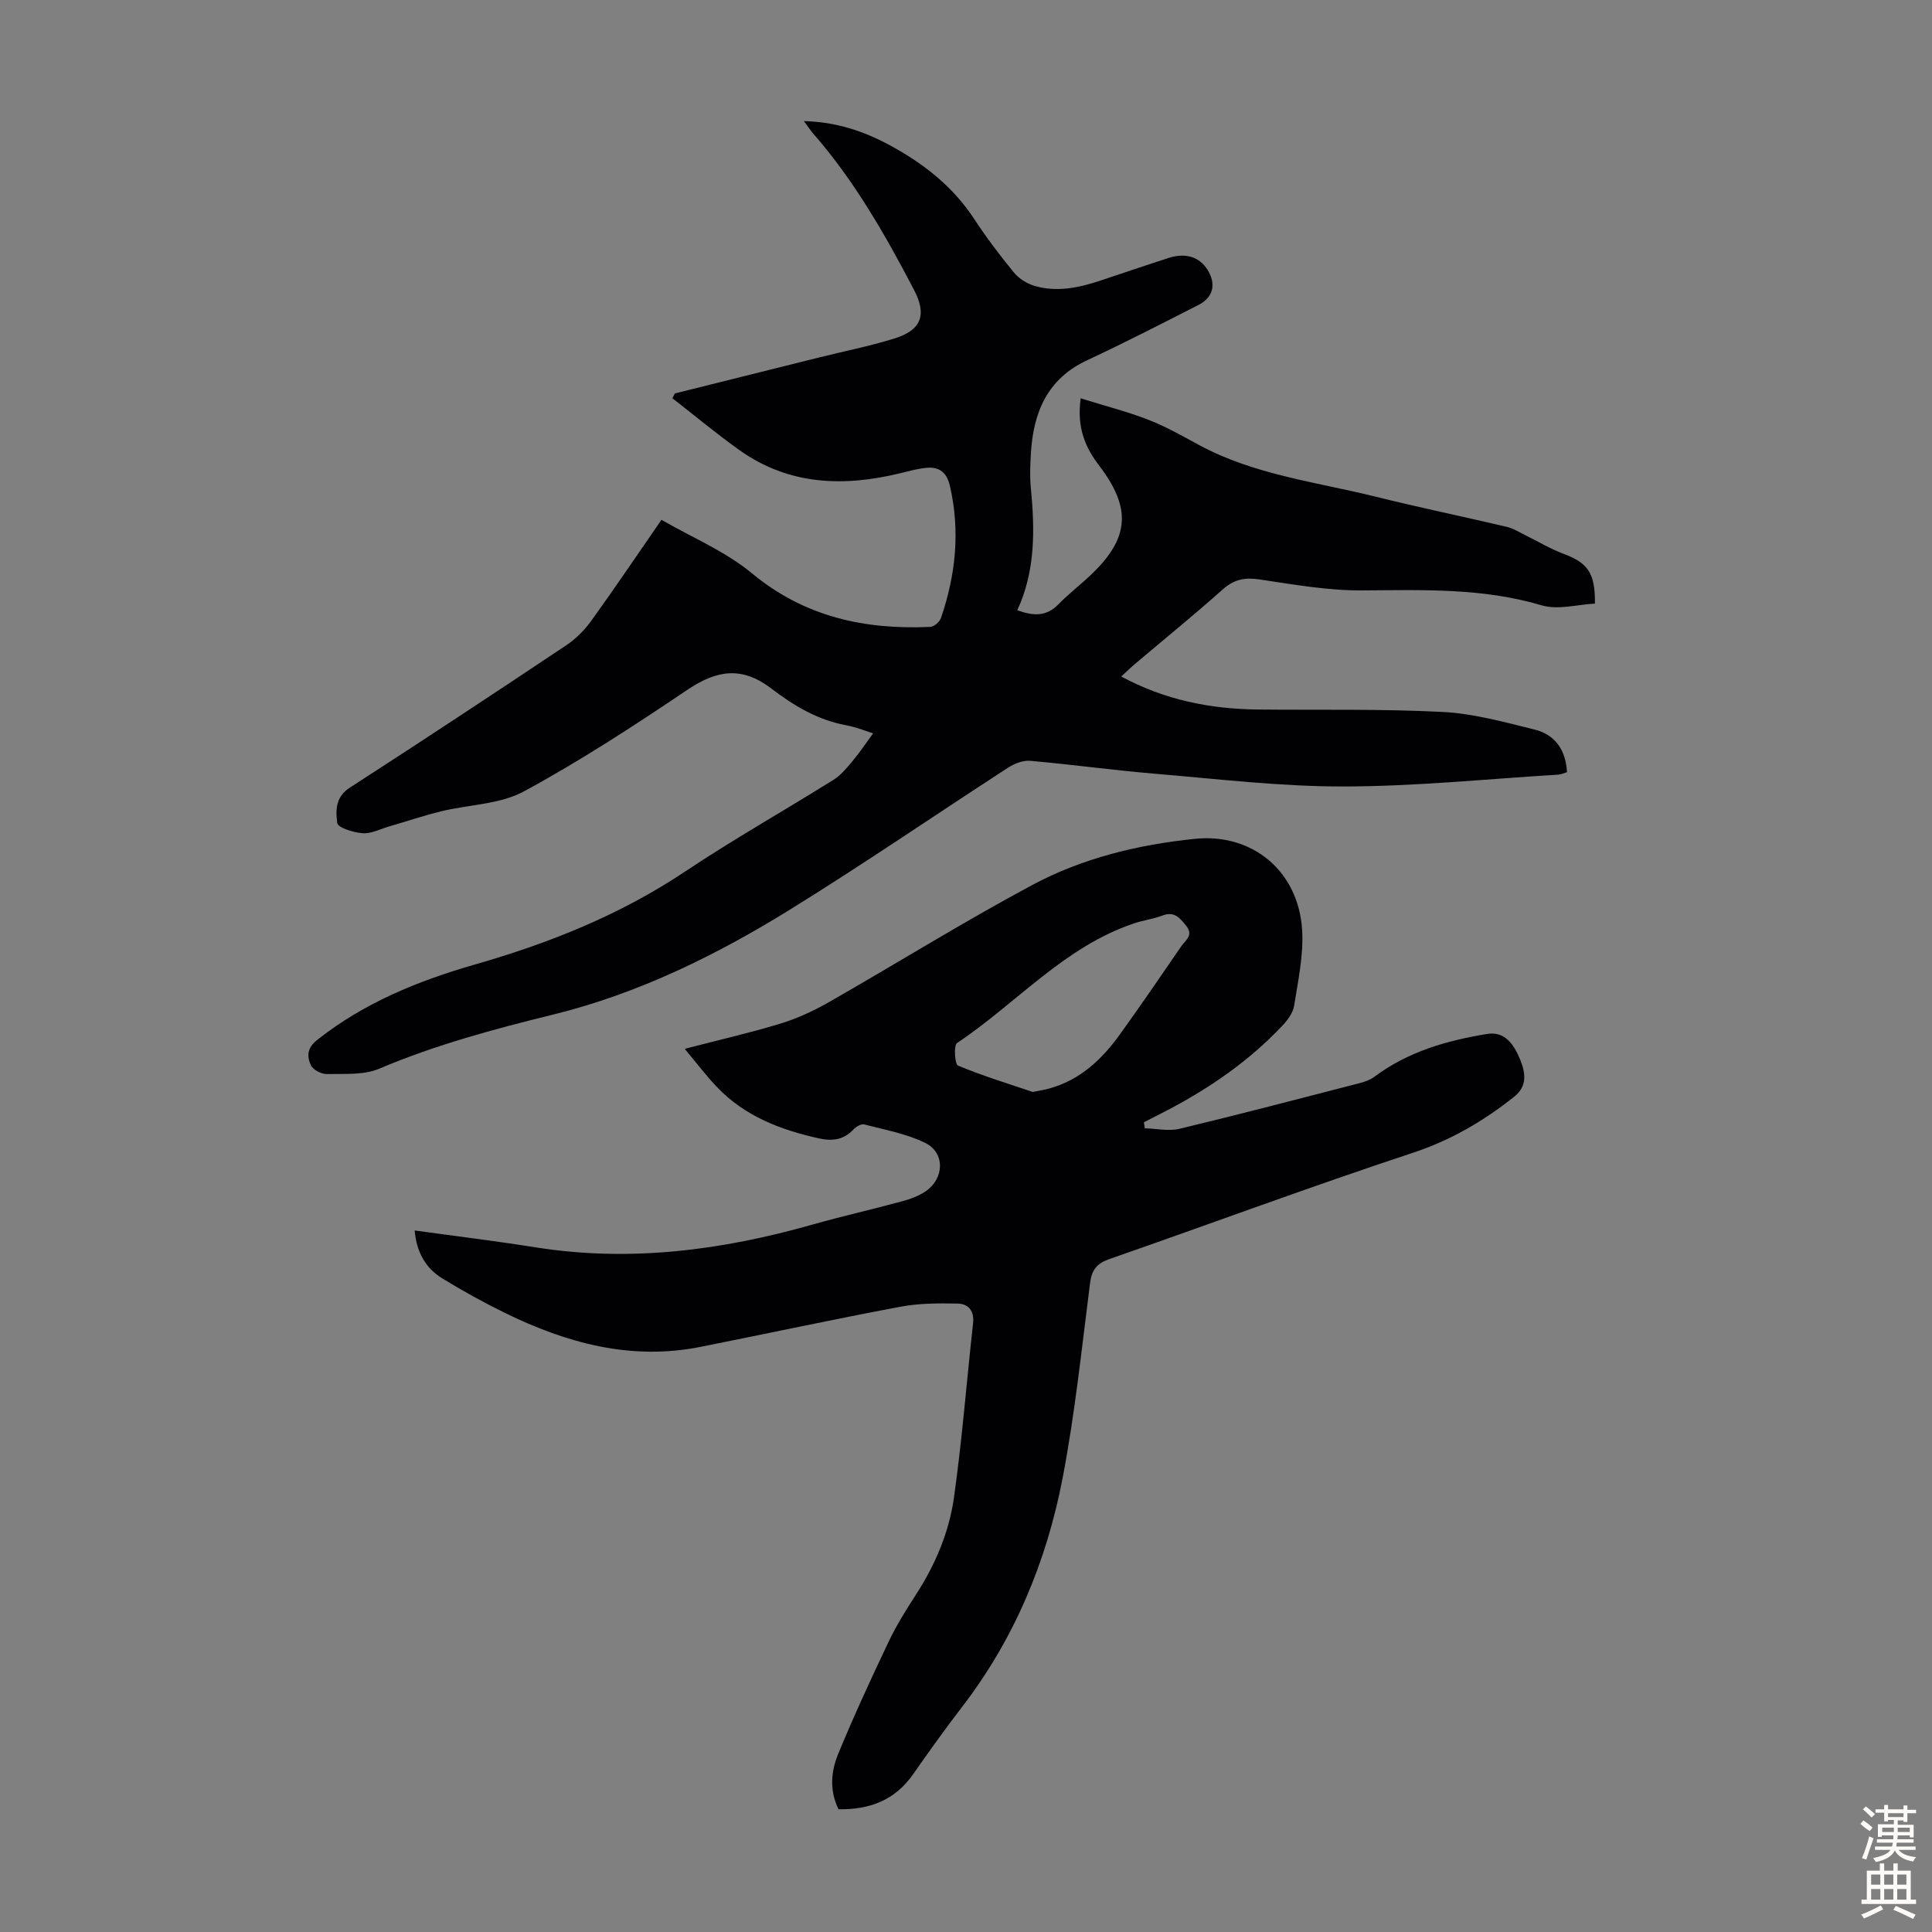
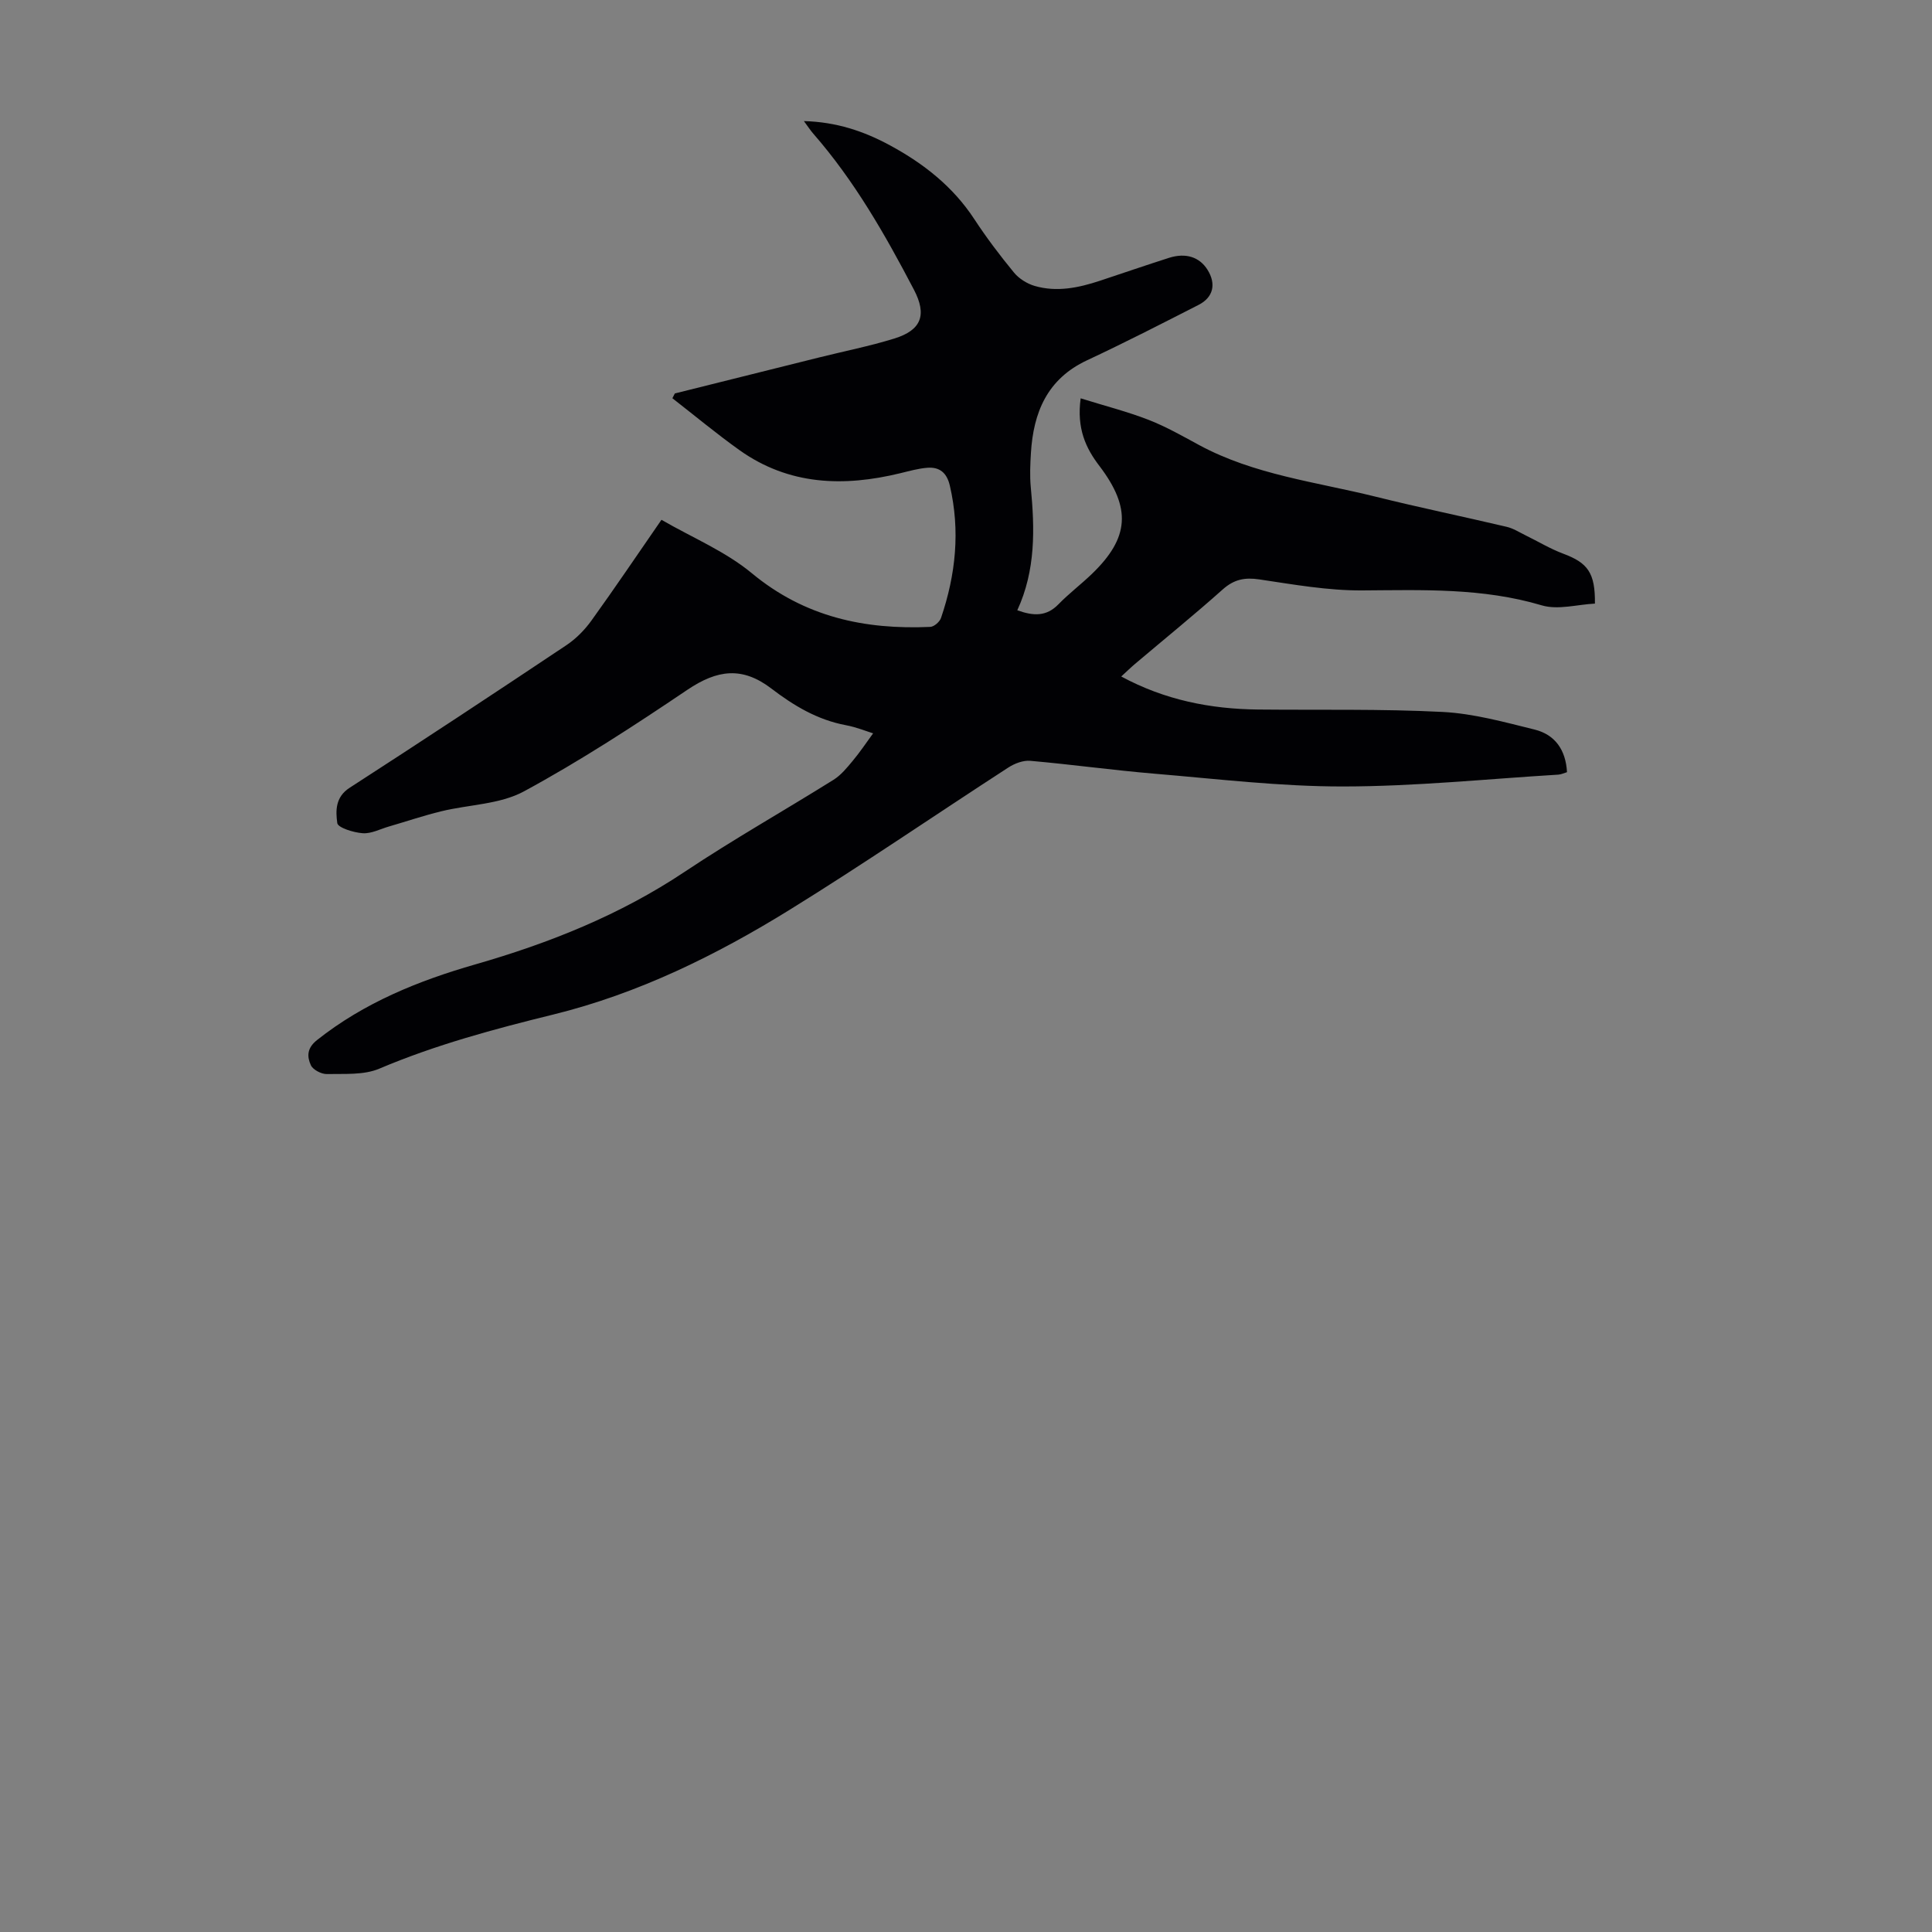
<svg xmlns="http://www.w3.org/2000/svg" enable-background="new 0 0 400 400" viewBox="0 0 400 400">
  <rect x="0" y="0" width="400" height="400" fill="#808080" stroke="none" />
  <path d="m223.74 82.47c5 1.56 9.61 2.73 14 4.43 3.63 1.41 7.06 3.36 10.5 5.23 11.43 6.18 24.23 7.64 36.56 10.7 9 2.24 18.1 4.11 27.13 6.24 1.37.32 2.63 1.13 3.91 1.76 2.6 1.27 5.1 2.79 7.8 3.8 5.07 1.89 6.65 3.94 6.57 10.34-3.64.18-7.65 1.36-11.01.36-12.26-3.65-24.68-3.17-37.2-3.09-7.09.04-14.22-1.23-21.27-2.28-3.02-.45-5.23-.01-7.56 2.06-5.93 5.29-12.11 10.3-18.17 15.43-.92.78-1.78 1.62-2.86 2.61 9.06 4.89 18.48 6.73 28.32 6.84 12.75.13 25.51-.15 38.23.5 6.4.33 12.76 2.1 19.04 3.65 4.2 1.04 6.45 4.18 6.7 8.82-.59.17-1.18.47-1.79.51-14.84.9-29.68 2.44-44.53 2.45-13.05.02-26.11-1.56-39.15-2.65-8.56-.72-17.09-1.91-25.65-2.66-1.48-.13-3.26.55-4.55 1.39-15.11 9.79-29.97 19.99-45.28 29.46-15.25 9.43-31.35 17.34-48.86 21.66-12.28 3.02-24.41 6.27-36.1 11.23-3.22 1.36-7.22 1.03-10.87 1.11-1.13.02-2.88-.9-3.3-1.85-.79-1.76-.84-3.5 1.29-5.19 9.76-7.73 20.96-12.27 32.76-15.66 15.32-4.4 29.97-10.24 43.35-19.17 10.04-6.7 20.58-12.65 30.82-19.05 1.54-.96 2.78-2.49 3.97-3.92 1.5-1.79 2.8-3.75 4.23-5.7-1.31-.4-3.42-1.27-5.61-1.68-5.9-1.1-10.81-4.04-15.48-7.61-6-4.57-11.15-3.91-17.37.28-11.01 7.43-22.18 14.71-33.84 21.03-4.99 2.7-11.4 2.72-17.12 4.12-3.65.89-7.22 2.1-10.83 3.15-1.81.52-3.65 1.52-5.42 1.39-1.89-.13-5.14-1.14-5.27-2.1-.34-2.5-.44-5.38 2.56-7.31 15.04-9.71 29.97-19.57 44.86-29.51 1.98-1.32 3.78-3.14 5.18-5.08 4.83-6.7 9.45-13.56 14.52-20.89 6.37 3.69 13.25 6.53 18.72 11.07 10.93 9.06 23.36 11.71 36.94 11.1.79-.04 1.95-1.05 2.22-1.86 3.05-8.95 4-18.06 1.82-27.4-.63-2.69-2.15-3.89-4.7-3.68-1.87.15-3.71.68-5.54 1.12-11.74 2.86-23.06 2.51-33.29-4.76-4.77-3.4-9.28-7.16-13.91-10.76.17-.33.34-.66.51-.99 9.94-2.48 19.88-4.97 29.82-7.44 5.2-1.3 10.47-2.34 15.59-3.92 5.71-1.76 6.79-4.95 4.09-10.12-5.97-11.42-12.33-22.57-20.86-32.33-.57-.66-1.05-1.4-1.92-2.58 6.75.18 12.43 2.1 17.82 5.02 6.98 3.78 13.06 8.55 17.48 15.31 2.51 3.83 5.29 7.5 8.2 11.04 1.04 1.26 2.71 2.3 4.28 2.76 4.57 1.33 9.08.39 13.5-1.07 4.77-1.58 9.53-3.22 14.32-4.75 3.48-1.1 6.31-.16 7.96 2.47 1.83 2.92 1.23 5.7-1.84 7.27-7.66 3.91-15.32 7.84-23.11 11.48-8.25 3.86-11.1 10.8-11.61 19.2-.14 2.34-.25 4.72-.03 7.04.83 8.64 1.04 17.2-2.79 25.51 3.33 1.2 6.02 1.33 8.51-1.23 2.18-2.24 4.7-4.14 6.96-6.32 7.76-7.48 8.13-13.62 1.57-22.28-2.87-3.73-4.77-7.82-3.92-14.05z" fill="#010104" />
-   <path d="m141.76 217.15c7.39-1.92 13.7-3.35 19.87-5.24 3.46-1.06 6.83-2.62 9.98-4.42 14.07-8.04 27.83-16.61 42.11-24.26 10.41-5.57 21.88-8.35 33.68-9.56 11.86-1.22 21.5 6.67 22.2 19 .29 5.14-.85 10.39-1.66 15.54-.24 1.5-1.38 3.04-2.49 4.2-6.83 7.23-14.9 12.81-23.68 17.41-1.64.86-3.29 1.7-4.94 2.54.06.41.12.83.19 1.24 2.41.06 4.95.65 7.21.1 12.49-3 24.91-6.26 37.35-9.47 1.06-.27 2.17-.69 3.03-1.34 6.93-5.16 14.93-7.46 23.28-8.82 3.02-.49 5.18 1.15 6.88 5.41 1.08 2.7 1.46 5.41-1.27 7.58-6.33 5.03-13.06 8.99-20.91 11.59-21.11 6.97-41.95 14.73-62.95 22.04-2.57.9-3.6 2.24-3.95 4.92-1.72 13.41-3.11 26.9-5.64 40.17-3.32 17.41-10.02 33.57-20.97 47.76-3.48 4.52-6.79 9.17-10.06 13.84-3.76 5.37-9.03 7.31-15.41 7.21-1.9-3.85-1.57-7.81-.08-11.44 3.23-7.84 6.79-15.55 10.43-23.21 1.62-3.4 3.64-6.64 5.69-9.81 4.02-6.2 6.86-12.95 7.87-20.16 1.68-11.94 2.61-23.98 3.94-35.97.29-2.59-.95-4.06-3.18-4.11-3.95-.08-7.99-.07-11.84.65-13.83 2.6-27.59 5.56-41.38 8.31-14.41 2.88-27.73-.76-40.54-7.04-4.41-2.16-8.73-4.55-12.92-7.11-3.5-2.14-5.36-5.48-5.75-9.94 8.5 1.17 16.8 2.18 25.05 3.49 19.52 3.1 38.53.62 57.34-4.72 6.12-1.74 12.34-3.13 18.48-4.8 1.7-.46 3.45-1.09 4.9-2.07 3.92-2.65 4.08-8-.07-10.04-3.9-1.91-8.37-2.71-12.63-3.82-.63-.16-1.7.47-2.23 1.05-2 2.16-4.41 2.44-7.08 1.85-7.95-1.75-15.39-4.58-21.15-10.62-2.18-2.26-4.1-4.83-6.7-7.93zm72.06 8.93c1.33-.27 2.32-.42 3.28-.68 6.51-1.74 11.07-6.09 14.85-11.36 4.3-5.98 8.46-12.07 12.63-18.14.85-1.24 2.62-2.22.97-4.27-1.35-1.68-2.47-3-4.9-2.07-1.86.71-3.9.96-5.79 1.59-14.53 4.85-24.43 16.61-36.72 24.8-.72.48-.46 4.4.2 4.67 5.12 2.13 10.46 3.76 15.48 5.46z" fill="#010104" />
  <g fill="#fcfbfa">
-     <path d="m385.2 377.6.6-.7c.6.4 1.3.9 1.9 1.5l-.6.7c-.8-.5-1.4-1-1.9-1.5zm.3 7.1c.6-1.4 1.1-2.9 1.5-4.5.3.1.6.3.9.4-.5 1.4-1 2.9-1.5 4.4zm.2-10.1.6-.6c.7.5 1.3 1.1 1.9 1.6l-.7.7c-.6-.6-1.2-1.2-1.8-1.7zm8.4-.8h.8v.9h1.8v.7h-1.8v1.8h-.8v-.3h-1.2v.9h3.3v2.6h-.8v-.4h-2.5c0 .3 0 .6-.1.8h3.4v.7h-3.5c0 .3-.1.6-.1.8h4v.7h-3.5c.7.9 1.9 1.3 3.6 1.5-.2.2-.4.5-.6.9-1.9-.3-3.2-1.1-3.8-2.3-.5 1.1-1.8 2-3.9 2.4-.2-.3-.4-.5-.6-.8 1.9-.4 3.1-.9 3.6-1.7h-3.2v-.7h3.5c.1-.2.1-.5.2-.8h-3.3v-.7h3.4c0-.2 0-.5 0-.8h-2.4v.3h-.8v-2.6h3.3v-.9h-1.2v.3h-.8v-1.8h-1.8v-.7h1.8v-.9h.8v.9h3.2zm-4.4 5.5h2.4c0-.3 0-.6 0-.9h-2.4zm1.2-3.1h3.2v-.8h-3.2zm4.4 2.2h-2.4v.9h2.5v-.9z" />
-     <path d="m389.2 385.8h.9v1.5h1.9v-1.5h.9v1.5h2.7v6h1.1v.9h-11.3v-.9h1.1v-6h2.7zm.2 8.7.5.8c-1.2.6-2.5 1.3-4 1.9-.2-.3-.3-.6-.6-.8 1.6-.6 3-1.3 4.1-1.9zm-2-4.3h1.9v-2.1h-1.9zm0 3.1h1.9v-2.2h-1.9zm2.7-3.1h1.9v-2.1h-1.9zm0 3.1h1.9v-2.2h-1.9zm2.4 1.3c1.4.6 2.7 1.2 4.1 1.8l-.5.9c-1.5-.7-2.8-1.4-4.1-1.9zm2.2-6.5h-1.9v2.1h1.9zm-1.9 5.2h1.9v-2.2h-1.9z" />
-   </g>
+     </g>
</svg>